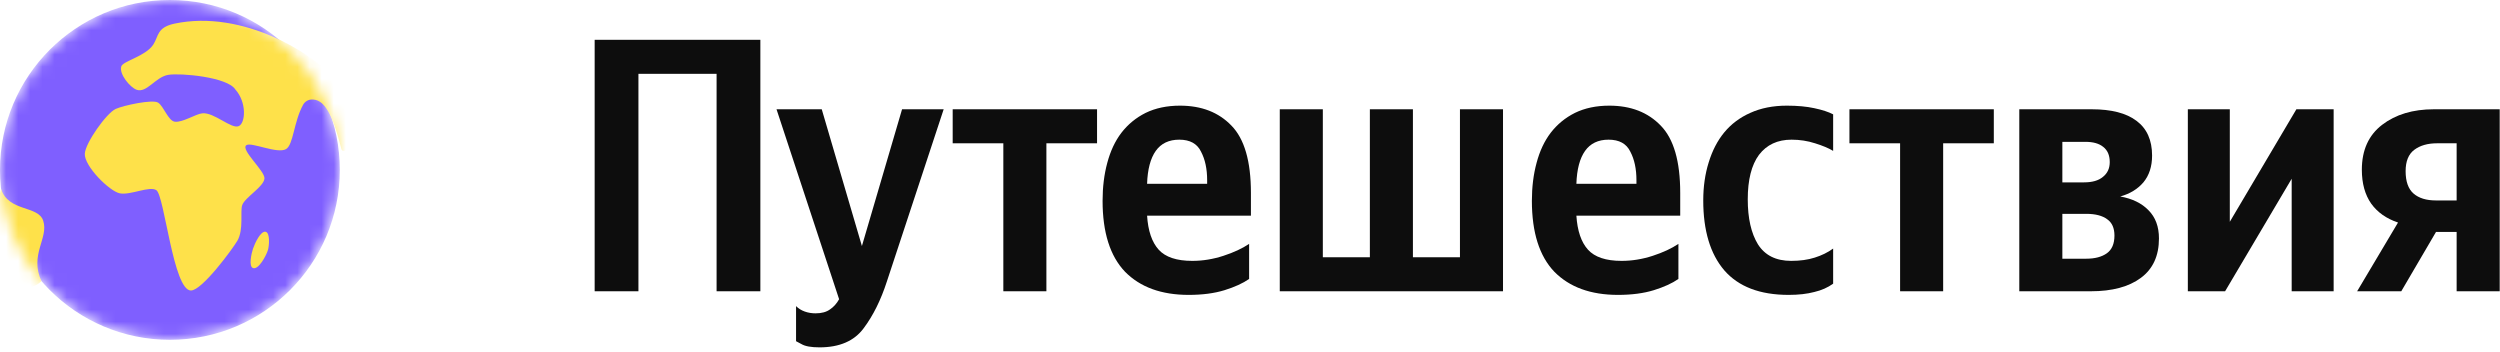
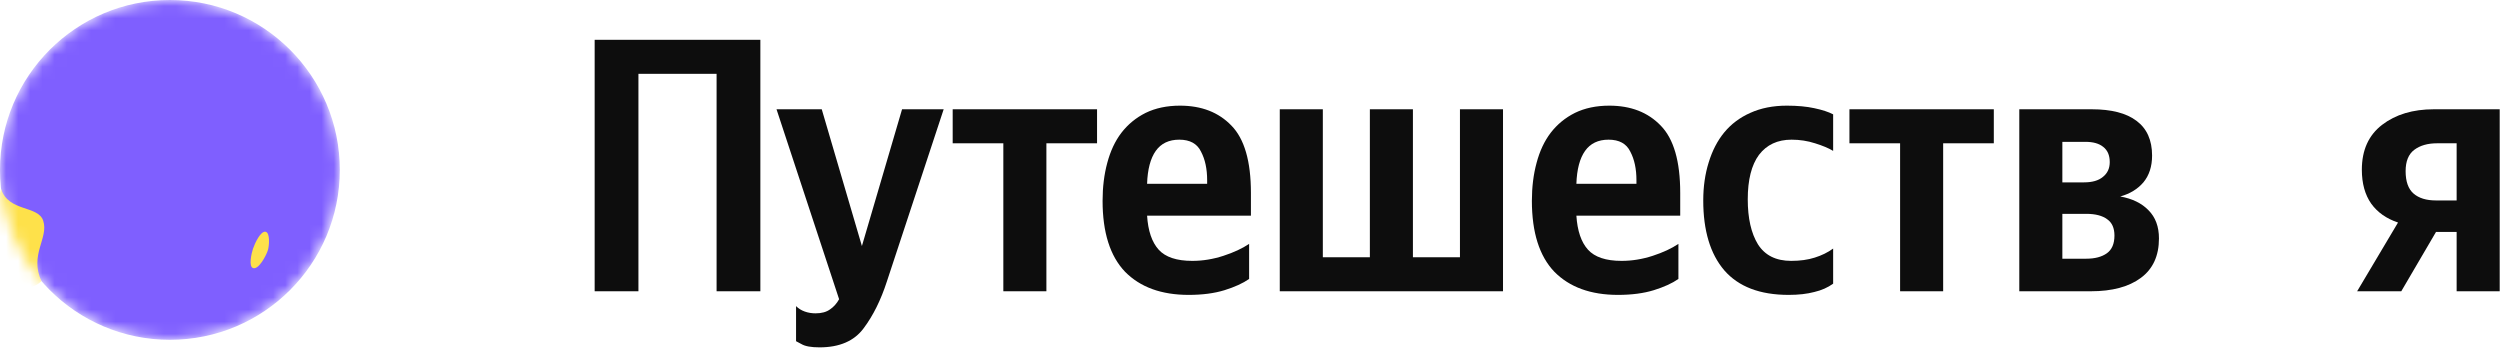
<svg xmlns="http://www.w3.org/2000/svg" width="206" height="29" viewBox="0 0 206 29" fill="none">
  <path d="M49 3.28H62.654V24H59.047V6.083H52.607V24H49V3.28Z" fill="#0D0D0D" />
  <path d="M67.533 28.622C66.837 28.622 66.34 28.532 66.042 28.353C65.744 28.194 65.595 28.115 65.595 28.115V25.223C65.793 25.422 66.032 25.571 66.31 25.67C66.588 25.77 66.887 25.819 67.205 25.819C67.702 25.819 68.099 25.71 68.397 25.491C68.695 25.292 68.944 25.014 69.143 24.656L63.985 9.004H67.712L71.021 20.274L74.33 9.004H77.759L73.078 23.196C72.581 24.726 71.945 26.008 71.17 27.041C70.395 28.095 69.182 28.622 67.533 28.622Z" fill="#0D0D0D" />
  <path d="M90.397 11.807H86.223V24H82.675V11.807H78.501V9.004H90.397V11.807Z" fill="#0D0D0D" />
  <path d="M102.927 22.987C102.41 23.344 101.735 23.652 100.9 23.911C100.065 24.169 99.081 24.299 97.948 24.299C95.702 24.299 93.953 23.663 92.701 22.39C91.469 21.099 90.853 19.151 90.853 16.547C90.853 15.414 90.982 14.371 91.24 13.417C91.499 12.443 91.886 11.618 92.403 10.942C92.94 10.246 93.606 9.7 94.4 9.302C95.215 8.905 96.159 8.706 97.233 8.706C99.002 8.706 100.413 9.253 101.466 10.346C102.54 11.439 103.076 13.287 103.076 15.891V17.769H94.52C94.599 19.021 94.917 19.956 95.474 20.572C96.03 21.188 96.954 21.496 98.246 21.496C99.101 21.496 99.956 21.357 100.81 21.079C101.665 20.8 102.371 20.472 102.927 20.095V22.987ZM97.173 11.509C96.319 11.509 95.673 11.817 95.235 12.433C94.798 13.049 94.559 13.953 94.52 15.146H99.469V14.848C99.469 13.914 99.3 13.128 98.962 12.492C98.644 11.836 98.048 11.509 97.173 11.509Z" fill="#0D0D0D" />
  <path d="M105.453 24V9.004H109.001V21.198H112.877V9.004H116.424V21.198H120.3V9.004H123.848V24H105.453Z" fill="#0D0D0D" />
  <path d="M138.301 22.987C137.785 23.344 137.109 23.652 136.274 23.911C135.439 24.169 134.455 24.299 133.323 24.299C131.077 24.299 129.328 23.663 128.075 22.39C126.843 21.099 126.227 19.151 126.227 16.547C126.227 15.414 126.356 14.371 126.615 13.417C126.873 12.443 127.261 11.618 127.777 10.942C128.314 10.246 128.98 9.7 129.775 9.302C130.59 8.905 131.534 8.706 132.607 8.706C134.376 8.706 135.787 9.253 136.841 10.346C137.914 11.439 138.45 13.287 138.45 15.891V17.769H129.894C129.974 19.021 130.292 19.956 130.848 20.572C131.405 21.188 132.329 21.496 133.621 21.496C134.475 21.496 135.33 21.357 136.185 21.079C137.039 20.8 137.745 20.472 138.301 20.095V22.987ZM132.547 11.509C131.693 11.509 131.047 11.817 130.61 12.433C130.172 13.049 129.934 13.953 129.894 15.146H134.843V14.848C134.843 13.914 134.674 13.128 134.336 12.492C134.018 11.836 133.422 11.509 132.547 11.509Z" fill="#0D0D0D" />
  <path d="M147.384 24.299C145.018 24.299 143.25 23.623 142.077 22.271C140.924 20.92 140.348 19.002 140.348 16.517C140.348 15.384 140.497 14.341 140.795 13.387C141.093 12.413 141.52 11.588 142.077 10.912C142.653 10.217 143.369 9.68 144.223 9.302C145.098 8.905 146.102 8.706 147.235 8.706C148.109 8.706 148.864 8.776 149.5 8.915C150.156 9.054 150.673 9.223 151.051 9.422V12.433C150.693 12.214 150.196 12.005 149.56 11.807C148.944 11.608 148.298 11.509 147.622 11.509C146.469 11.509 145.575 11.926 144.939 12.761C144.323 13.595 144.015 14.818 144.015 16.428C144.015 17.978 144.293 19.21 144.85 20.125C145.426 21.039 146.34 21.496 147.592 21.496C148.328 21.496 148.974 21.407 149.53 21.228C150.107 21.049 150.613 20.8 151.051 20.482V23.374C150.613 23.692 150.097 23.921 149.5 24.06C148.904 24.219 148.198 24.299 147.384 24.299Z" fill="#0D0D0D" />
  <path d="M164.29 11.807H160.116V24H156.568V11.807H152.394V9.004H164.29V11.807Z" fill="#0D0D0D" />
  <path d="M172.293 24H166.39V9.004H172.353C173.983 9.004 175.215 9.322 176.05 9.958C176.904 10.595 177.332 11.549 177.332 12.82C177.332 13.715 177.093 14.45 176.616 15.027C176.139 15.583 175.503 15.971 174.708 16.189C175.702 16.368 176.477 16.746 177.033 17.322C177.61 17.899 177.898 18.674 177.898 19.648C177.898 21.079 177.401 22.162 176.407 22.897C175.414 23.633 174.042 24 172.293 24ZM171.846 11.688H169.938V15.027H171.727C172.402 15.027 172.919 14.878 173.277 14.579C173.655 14.281 173.843 13.874 173.843 13.357C173.843 12.801 173.664 12.383 173.307 12.105C172.969 11.827 172.482 11.688 171.846 11.688ZM171.906 17.62H169.938V21.317H171.906C172.621 21.317 173.187 21.168 173.605 20.87C174.022 20.572 174.231 20.085 174.231 19.409C174.231 18.793 174.032 18.346 173.635 18.068C173.237 17.77 172.661 17.62 171.906 17.62Z" fill="#0D0D0D" />
-   <path d="M180.278 9.004H183.736V18.276L189.222 9.004H192.292V24H188.834V14.729L183.348 24H180.278V9.004Z" fill="#0D0D0D" />
  <path d="M194.228 24L197.597 18.336C196.643 18.018 195.908 17.501 195.391 16.786C194.874 16.05 194.616 15.116 194.616 13.983C194.616 12.373 195.172 11.141 196.285 10.286C197.398 9.432 198.82 9.004 200.549 9.004H205.975V24H202.427V19.111H200.728L197.865 24H194.228ZM200.817 11.807C200.042 11.807 199.416 11.986 198.939 12.344C198.462 12.701 198.223 13.288 198.223 14.102C198.223 14.957 198.442 15.573 198.879 15.951C199.316 16.329 199.933 16.517 200.728 16.517H202.427V11.807H200.817Z" fill="#0D0D0D" />
  <mask id="mask0_318_6" style="mask-type:luminance" maskUnits="userSpaceOnUse" x="0" y="0" width="28" height="28">
    <path d="M28 14C28 6.268 21.732 0 14 0C6.268 0 0 6.268 0 14C0 21.732 6.268 28 14 28C21.732 28 28 21.732 28 14Z" fill="white" />
  </mask>
  <g mask="url(#mask0_318_6)">
    <path d="M28 14C28 6.266 21.73 0 14 0C6.27 0 0 6.27 0 14C0 21.73 6.267 28 14 28C21.734 28 28 21.73 28 14Z" fill="#7F5FFF" />
-     <path d="M28.347 7.34C26.059 4.32 19.946 0.772 14.389 1.945C12.905 2.258 13.081 2.988 12.627 3.679C11.998 4.637 10.129 5.031 9.993 5.473C9.8 6.108 10.721 7.197 11.248 7.393C12.087 7.702 12.819 6.336 13.862 6.168C14.898 5.999 18.749 6.351 19.391 7.372C20.347 8.435 20.237 10.156 19.665 10.395C19.051 10.651 17.633 9.229 16.66 9.338C16.113 9.401 15.045 10.104 14.413 10.03C13.869 9.967 13.515 8.805 13.041 8.465C12.609 8.156 10.166 8.689 9.537 8.974C8.772 9.318 7.034 11.778 6.988 12.663C6.932 13.692 9.027 15.767 9.873 15.931C10.762 16.103 12.334 15.293 12.889 15.675C13.553 16.135 14.279 23.928 15.729 23.938C16.649 23.945 19.162 20.512 19.555 19.845C20.106 18.904 19.769 17.406 19.963 16.89C20.204 16.244 21.732 15.394 21.791 14.71C21.848 14.095 19.791 12.329 20.3 11.964C20.704 11.676 22.873 12.716 23.578 12.28C24.181 11.909 24.203 10.038 24.976 8.634C25.123 8.368 25.402 8.199 25.707 8.199C26.436 8.199 27.242 8.686 28.122 12.258C28.312 12.971 29.576 11.331 29.576 11.331L28.347 7.342L28.347 7.34Z" fill="#FEE14A" />
    <path d="M21.897 19.1C21.476 18.992 20.988 20.08 20.848 20.491C20.721 20.87 20.472 21.951 20.848 22.087C21.304 22.252 21.943 21.059 22.08 20.596C22.185 20.234 22.262 19.195 21.898 19.104" fill="#FEE14A" />
    <path d="M0.087 15.572C0.708 17.478 3.138 16.91 3.559 18.184C4.033 19.62 2.404 20.989 3.415 23.166C1.33 25.212 -1.001 19.97 -1.001 19.97L0.087 15.575V15.572Z" fill="#FEE14A" />
  </g>
</svg>